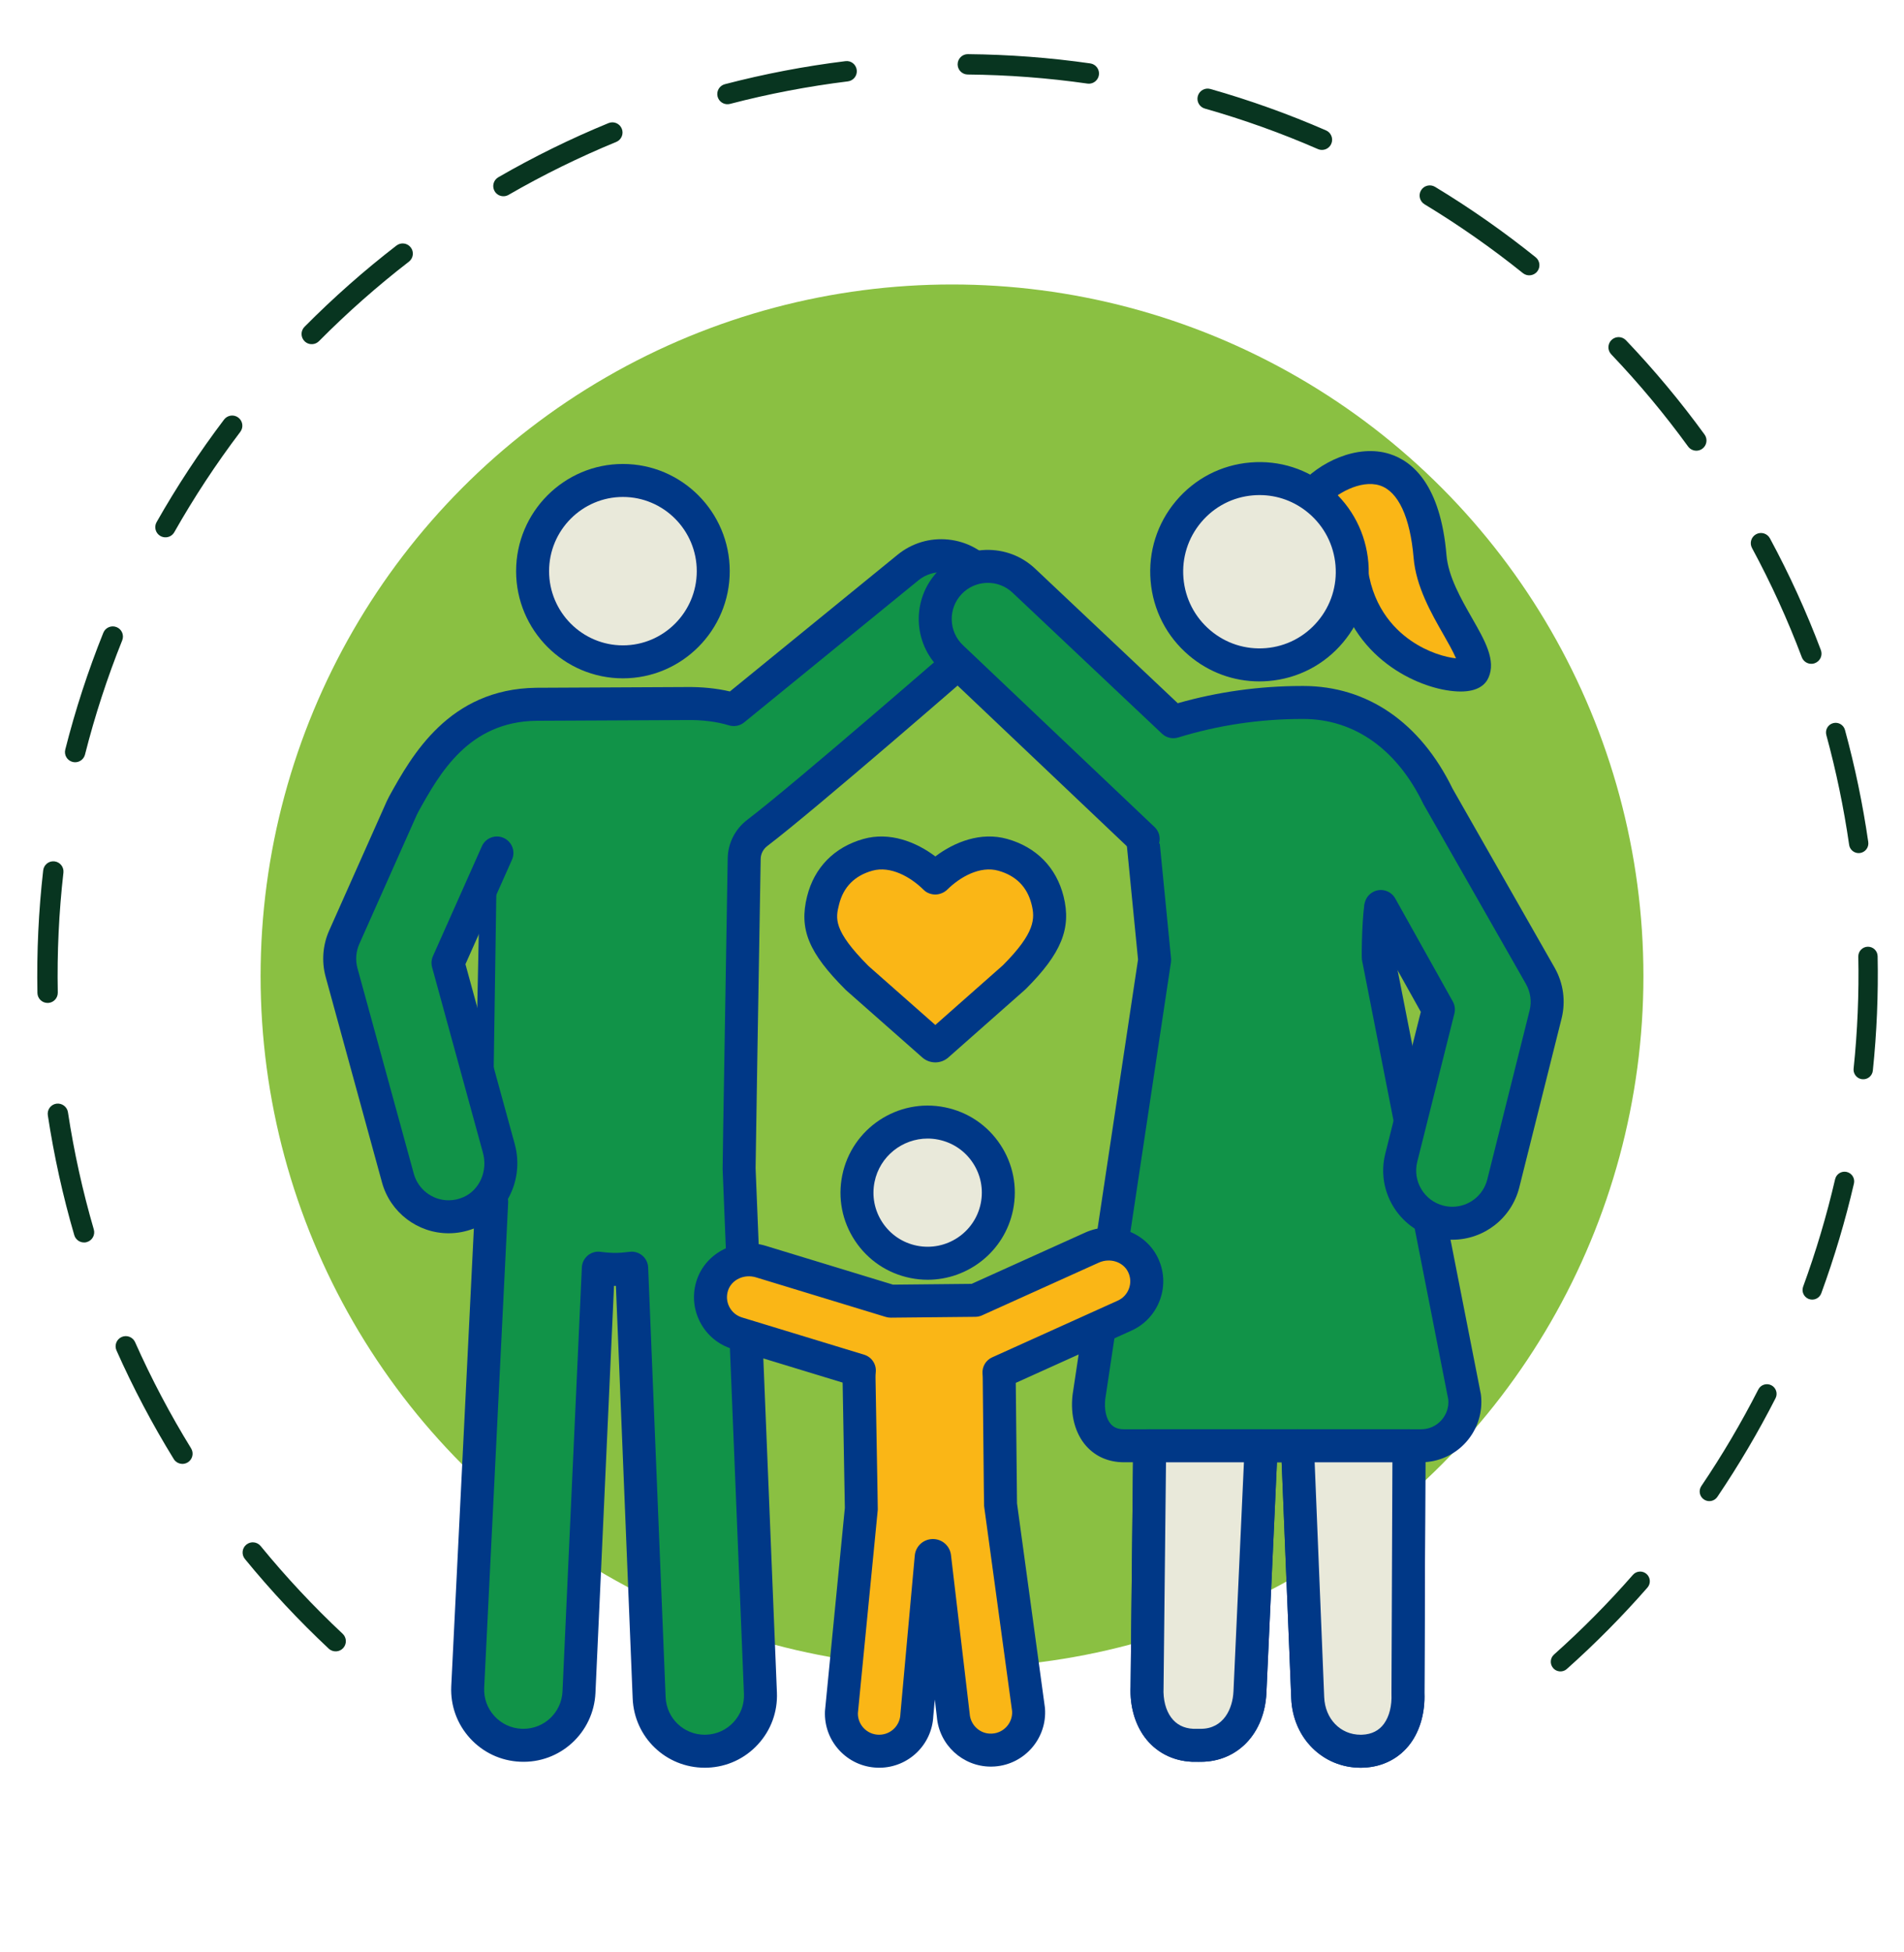
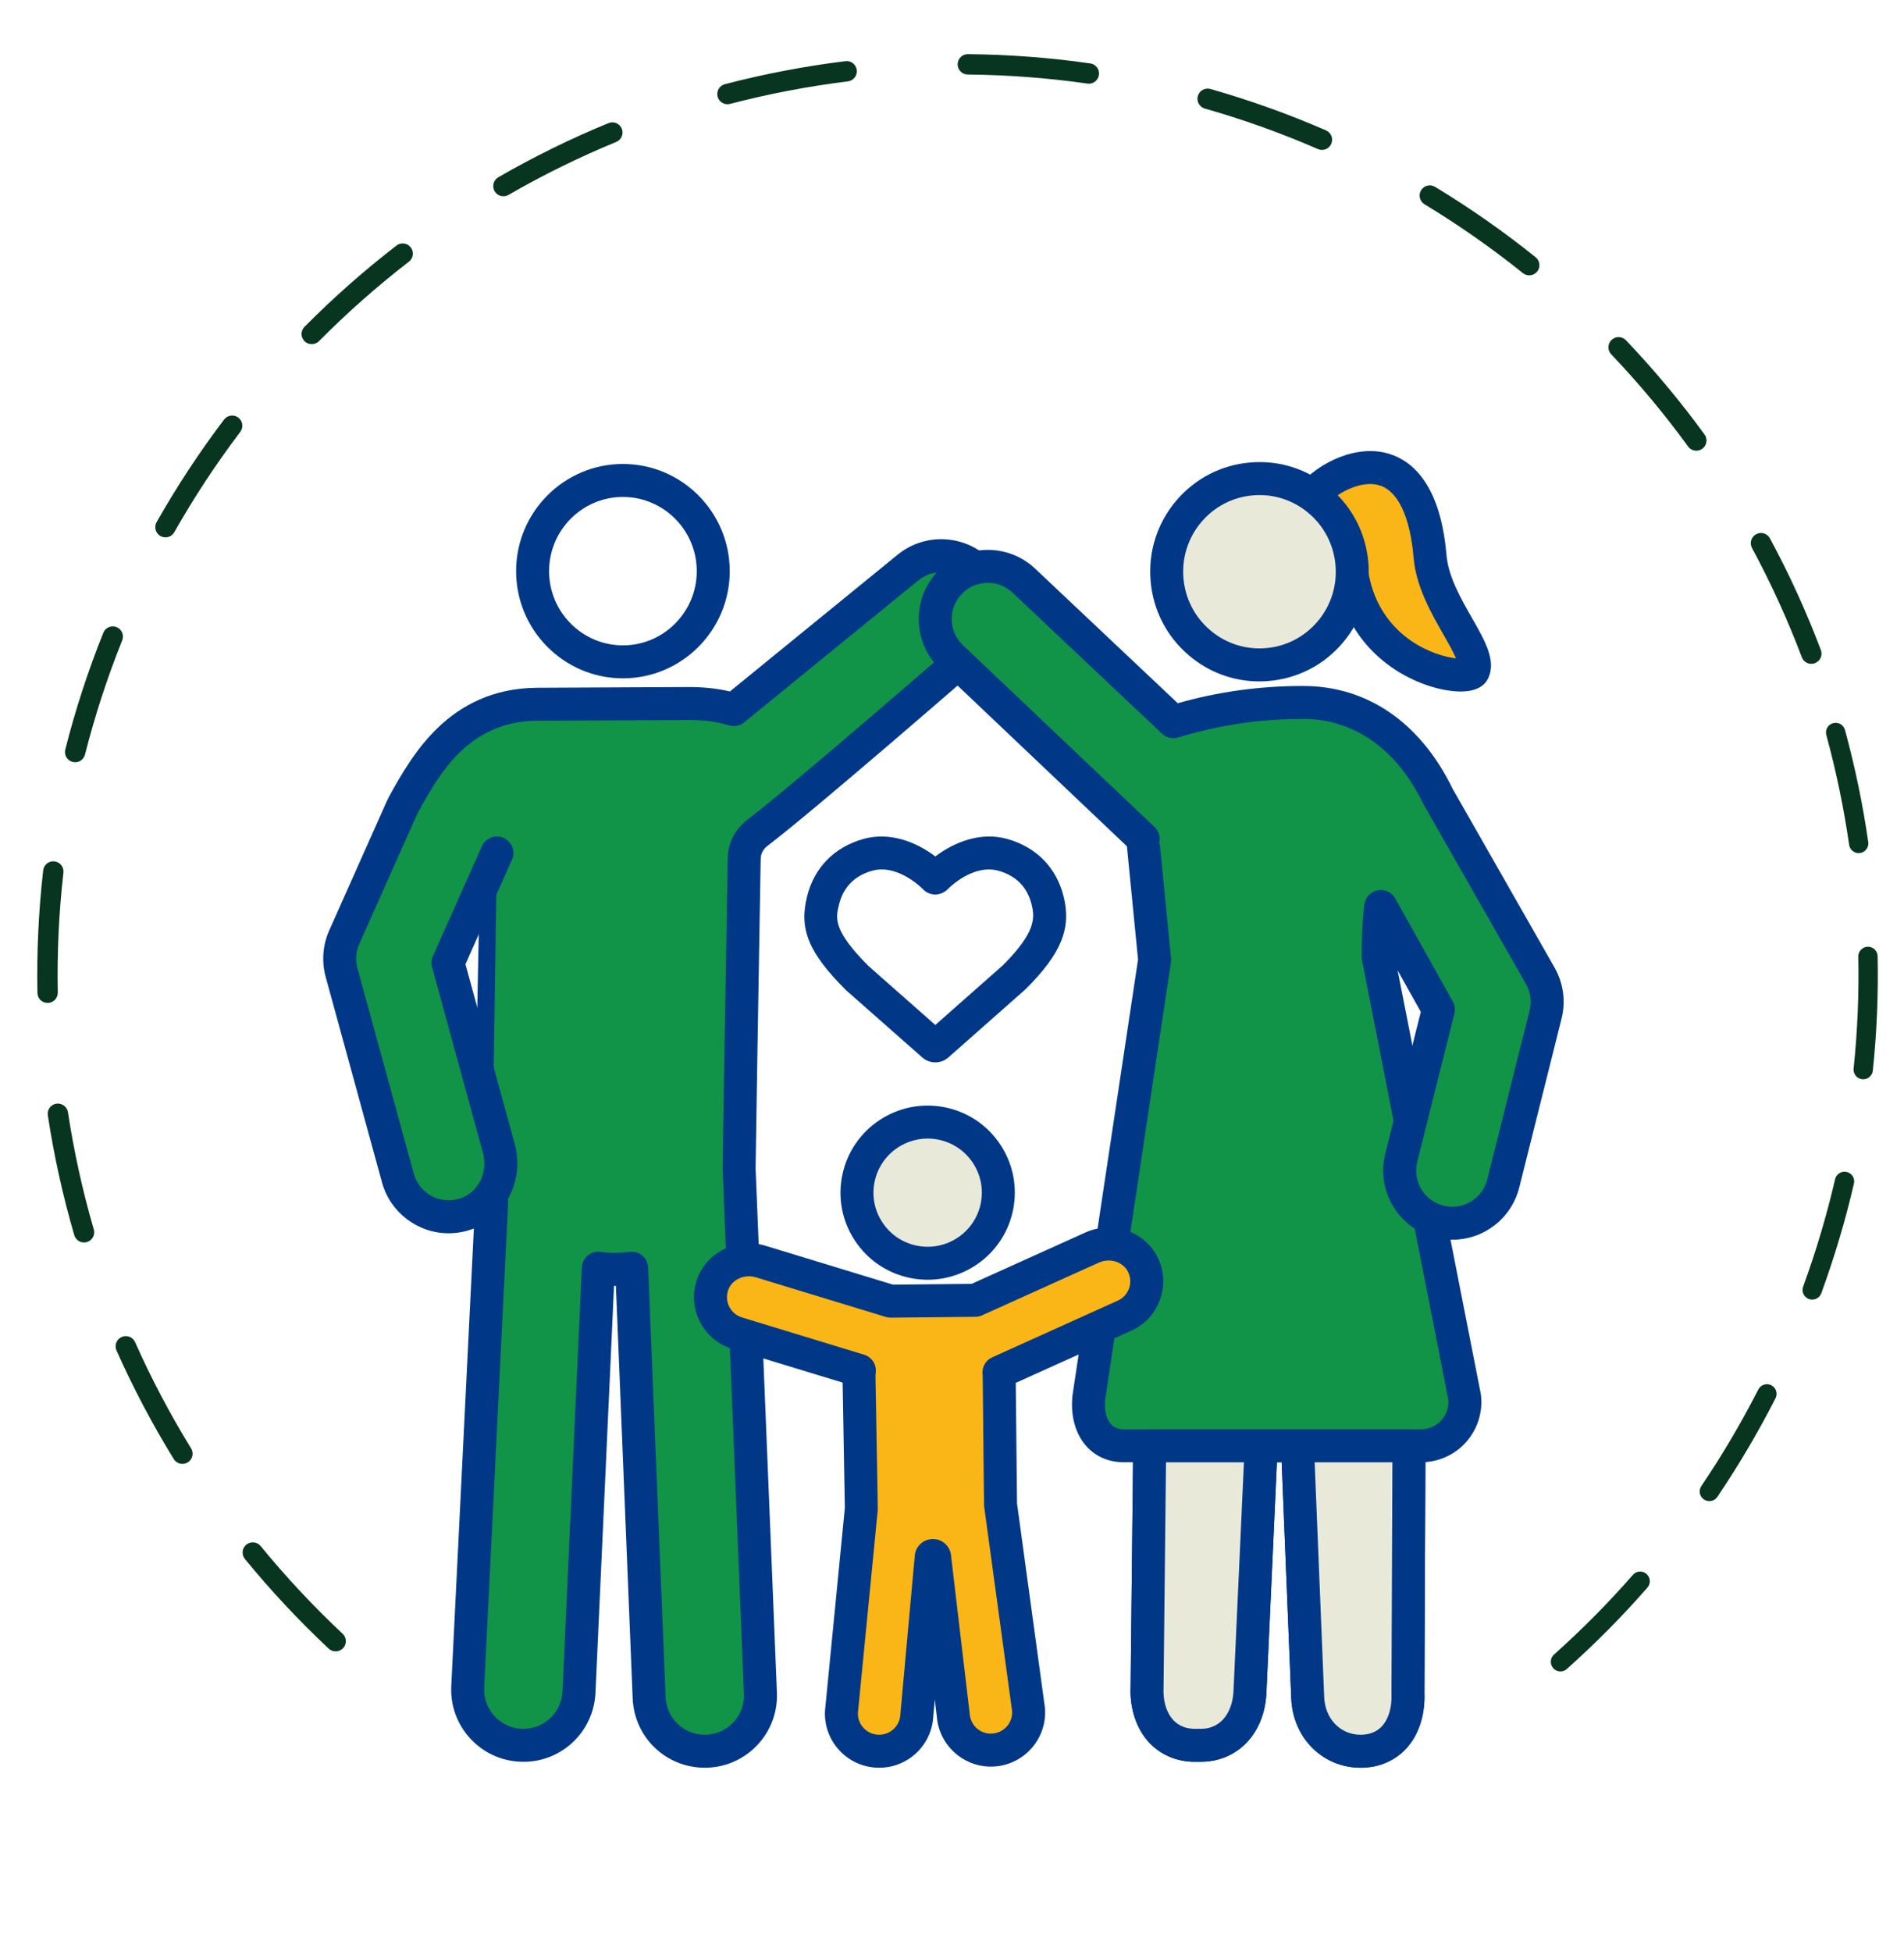
<svg xmlns="http://www.w3.org/2000/svg" version="1.1" id="Layer_1" x="0px" y="0px" viewBox="0 0 193.067 197.889" xml:space="preserve">
  <g>
    <path fill="#083520" d="M34.115,167.381c-0.278,0.021-0.564-0.07-0.784-0.276c-3.021-2.829-5.881-5.887-8.498-9.087   c-0.361-0.442-0.296-1.092,0.145-1.453c0.444-0.362,1.093-0.296,1.453,0.145c2.561,3.131,5.358,6.121,8.313,8.888   c0.415,0.39,0.437,1.043,0.047,1.46C34.607,167.254,34.364,167.362,34.115,167.381z M18.575,148.376   c-0.373,0.028-0.748-0.147-0.957-0.488c-2.172-3.524-4.125-7.228-5.806-11.007c-0.232-0.521,0.003-1.131,0.523-1.363   c0.523-0.231,1.132,0.003,1.363,0.523c1.644,3.696,3.555,7.318,5.678,10.764c0.299,0.485,0.148,1.121-0.337,1.42   C18.892,148.315,18.733,148.364,18.575,148.376z M8.599,125.935c-0.476,0.036-0.929-0.264-1.068-0.74   c-1.156-3.962-2.059-8.051-2.682-12.15c-0.086-0.564,0.302-1.09,0.865-1.176c0.557-0.077,1.09,0.302,1.176,0.865   c0.609,4.009,1.492,8.007,2.622,11.882c0.16,0.547-0.154,1.12-0.702,1.28C8.74,125.918,8.669,125.93,8.599,125.935z M4.906,101.656   c-0.019,0.001-0.039,0.003-0.059,0.002c-0.57,0.012-1.041-0.441-1.052-1.012C3.715,96.502,3.911,92.32,4.38,88.218   c0.065-0.566,0.575-0.976,1.143-0.908c0.566,0.064,0.973,0.576,0.908,1.143c-0.458,4.011-0.65,8.099-0.572,12.154   C5.87,101.157,5.448,101.615,4.906,101.656z M183.747,67.283c-0.446,0.034-0.878-0.227-1.043-0.666   c-1.425-3.78-3.124-7.505-5.049-11.069c-0.271-0.502-0.084-1.128,0.417-1.399c0.501-0.274,1.128-0.084,1.399,0.417   c1.969,3.646,3.707,7.456,5.165,11.323c0.202,0.533-0.068,1.128-0.602,1.329C183.939,67.255,183.843,67.276,183.747,67.283z    M7.696,77.259c-0.108,0.008-0.219,0-0.331-0.029c-0.552-0.14-0.887-0.701-0.747-1.254c1.016-4.012,2.314-7.995,3.859-11.839   c0.214-0.528,0.815-0.785,1.343-0.572c0.529,0.212,0.785,0.813,0.572,1.343c-1.51,3.758-2.78,7.653-3.773,11.576   C8.507,76.924,8.126,77.226,7.696,77.259z M172.087,45.68c-0.345,0.026-0.695-0.122-0.913-0.422   c-2.38-3.273-5.002-6.415-7.794-9.343c-0.394-0.413-0.377-1.066,0.035-1.46c0.415-0.395,1.067-0.376,1.46,0.035   c2.854,2.994,5.536,6.208,7.968,9.553c0.335,0.461,0.233,1.107-0.227,1.442C172.456,45.602,172.273,45.666,172.087,45.68z    M16.854,54.462c-0.198,0.015-0.401-0.027-0.586-0.131c-0.496-0.281-0.67-0.911-0.389-1.407c2.041-3.599,4.342-7.098,6.842-10.397   c0.345-0.454,0.993-0.544,1.446-0.199c0.454,0.344,0.544,0.992,0.199,1.446c-2.445,3.227-4.697,6.648-6.691,10.168   C17.499,54.253,17.186,54.437,16.854,54.462z M155.144,27.906c-0.252,0.019-0.511-0.053-0.724-0.224   c-3.157-2.536-6.513-4.883-9.974-6.977c-0.487-0.295-0.644-0.93-0.349-1.418c0.296-0.487,0.93-0.642,1.418-0.349   c3.538,2.141,6.97,4.542,10.198,7.135c0.444,0.357,0.516,1.007,0.158,1.451C155.685,27.756,155.419,27.885,155.144,27.906z    M31.688,34.883c-0.287,0.022-0.583-0.076-0.804-0.296c-0.405-0.401-0.409-1.055-0.007-1.46c2.915-2.942,6.051-5.712,9.324-8.237   c0.453-0.349,1.099-0.265,1.448,0.187s0.265,1.099-0.187,1.448c-3.2,2.469-6.268,5.18-9.118,8.056   C32.161,34.764,31.927,34.865,31.688,34.883z M134.124,15.193c-0.162,0.012-0.329-0.013-0.489-0.083   c-3.71-1.618-7.567-2.999-11.463-4.105c-0.548-0.155-0.867-0.727-0.71-1.275c0.157-0.548,0.726-0.866,1.275-0.71   c3.983,1.131,7.927,2.544,11.722,4.197c0.523,0.228,0.761,0.837,0.534,1.359C134.836,14.94,134.493,15.165,134.124,15.193z    M51.126,19.889c-0.384,0.029-0.768-0.158-0.973-0.513c-0.285-0.494-0.115-1.125,0.378-1.41c3.585-2.07,7.342-3.916,11.17-5.487   c0.531-0.221,1.131,0.036,1.347,0.562c0.217,0.527-0.035,1.131-0.562,1.347c-3.743,1.537-7.417,3.342-10.922,5.366   C51.424,19.834,51.275,19.877,51.126,19.889z M110.487,8.48c-0.074,0.006-0.149,0.003-0.225-0.008   c-3.996-0.572-8.078-0.881-12.134-0.918c-0.57-0.005-1.028-0.471-1.023-1.041c0.004-0.569,0.477-1.034,1.041-1.023   c4.146,0.037,8.322,0.352,12.408,0.938c0.564,0.081,0.956,0.604,0.876,1.168C111.36,8.085,110.959,8.445,110.487,8.48z    M73.841,10.562c-0.488,0.037-0.947-0.278-1.076-0.769c-0.144-0.551,0.186-1.115,0.738-1.259c3.99-1.041,8.102-1.827,12.221-2.334   c0.576-0.079,1.081,0.333,1.151,0.898c0.069,0.566-0.333,1.081-0.898,1.151c-4.029,0.496-8.051,1.265-11.953,2.283   C73.963,10.548,73.902,10.557,73.841,10.562z M157.84,169.334c-0.127-0.055-0.243-0.137-0.341-0.247   c-0.36-0.404-0.325-1.023,0.079-1.383c2.822-2.516,5.513-5.233,7.999-8.075c0.356-0.407,0.975-0.448,1.382-0.092   c0.407,0.356,0.448,0.975,0.092,1.382c-2.539,2.903-5.288,5.678-8.17,8.247C158.588,169.429,158.18,169.481,157.84,169.334z    M172.94,152.075c-0.055-0.024-0.109-0.053-0.161-0.088c-0.448-0.303-0.566-0.912-0.262-1.36c2.113-3.123,4.056-6.417,5.778-9.79   c0.246-0.482,0.833-0.671,1.318-0.428c0.482,0.246,0.673,0.836,0.427,1.318c-1.758,3.445-3.743,6.808-5.9,9.998   C173.872,152.121,173.364,152.259,172.94,152.075z M183.37,131.649c-0.473-0.205-0.709-0.745-0.53-1.235   c1.301-3.557,2.391-7.221,3.242-10.892c0.122-0.527,0.649-0.855,1.176-0.733c0.528,0.122,0.855,0.649,0.733,1.176   c-0.869,3.748-1.983,7.491-3.311,11.122c-0.186,0.508-0.748,0.769-1.257,0.584C183.405,131.664,183.387,131.657,183.37,131.649z    M188.543,109.315c-0.382-0.165-0.63-0.565-0.585-1.001c0.392-3.756,0.552-7.576,0.476-11.355c-0.011-0.541,0.419-0.988,0.96-0.999   c0.541-0.011,0.988,0.419,0.999,0.96c0.078,3.859-0.086,7.761-0.486,11.598c-0.056,0.538-0.538,0.929-1.076,0.873   C188.729,109.379,188.632,109.353,188.543,109.315z M188.085,86.39c-0.302-0.131-0.531-0.41-0.581-0.759   c-0.54-3.738-1.319-7.482-2.313-11.129c-0.142-0.522,0.165-1.061,0.687-1.203s1.061,0.166,1.203,0.687   c1.016,3.724,1.811,7.548,2.362,11.364c0.077,0.535-0.294,1.032-0.829,1.11C188.427,86.487,188.246,86.46,188.085,86.39z" />
-     <circle fill="#8AC042" cx="96.534" cy="98.944" r="70.11" />
    <g>
      <g>
        <g>
          <g>
            <g>
-               <ellipse fill="#E9E9DA" cx="63.165" cy="57.892" rx="9.159" ry="9.192" />
              <path fill="#003887" d="M63.165,68.756c-5.972,0-10.831-4.874-10.831-10.864s4.859-10.864,10.831-10.864        c5.972,0,10.831,4.874,10.831,10.864S69.137,68.756,63.165,68.756z M63.165,50.372c-4.128,0-7.487,3.374-7.487,7.521        s3.359,7.521,7.487,7.521s7.488-3.374,7.488-7.521S67.293,50.372,63.165,50.372z" />
            </g>
          </g>
          <g>
            <g>
              <line fill="#FFFFFF" x1="49.833" y1="113.58" x2="50.389" y2="86.459" />
              <path fill="#003887" d="M49.833,115.251c-0.011,0-0.023,0-0.035,0c-0.923-0.019-1.656-0.783-1.637-1.706l0.556-27.121        c0.019-0.911,0.763-1.638,1.671-1.638c0.011,0,0.023,0,0.035,0c0.923,0.019,1.656,0.783,1.637,1.706l-0.556,27.121        C51.485,114.525,50.741,115.251,49.833,115.251z" />
            </g>
            <g>
              <path fill="#119348" d="M50.389,86.459l-4.963,11.139l5.157,18.808c0.706,2.575-0.471,5.391-2.916,6.465        c-0.719,0.316-1.459,0.463-2.18,0.463c-2.343,0-4.491-1.556-5.14-3.924l-5.712-20.831c-0.326-1.189-0.23-2.455,0.272-3.582        L40.742,81.9c0.068-0.136,0.134-0.268,0.202-0.404c2.209-3.98,5.547-10.008,13.444-10.11l15.209-0.074        c1.924-0.026,3.516,0.218,4.811,0.611l17.666-14.398c2.284-1.859,5.644-1.516,7.503,0.768c1.86,2.284,1.516,5.643-0.768,7.503        c0,0-17.052,14.85-22.016,18.627c-0.82,0.624-1.314,1.577-1.332,2.607c-0.115,6.794-0.526,31.15-0.516,31.395l2.163,53.205        c0.127,3.116-2.297,5.745-5.413,5.871c-0.078,0.004-0.156,0.005-0.233,0.005c-3.013,0-5.515-2.379-5.638-5.418l-1.77-43.546        c-0.548,0.073-1.102,0.124-1.669,0.124c-0.077,0-0.154-0.001-0.232-0.002c-0.503-0.009-0.995-0.056-1.481-0.122l-1.962,42.974        c-0.138,3.027-2.637,5.39-5.637,5.39c-0.087,0-0.174-0.002-0.262-0.006c-3.116-0.142-5.526-2.783-5.383-5.898l2.431-49.18" />
              <path fill="#003887" d="M71.461,179.177c-3.939,0-7.148-3.084-7.308-7.022l-1.7-41.818c-0.023,0-0.046,0-0.069,0l-0.122-0.001        l-1.883,41.255c-0.184,4.032-3.595,7.177-7.653,6.977c-1.945-0.089-3.746-0.933-5.064-2.377        c-1.318-1.444-1.994-3.314-1.905-5.267l2.293-46.403c-0.826,0.322-1.686,0.484-2.563,0.484c-3.144,0-5.921-2.119-6.752-5.154        l-5.712-20.831c-0.427-1.558-0.301-3.229,0.357-4.704l5.835-13.097c0.01-0.023,0.021-0.045,0.032-0.067l0.201-0.403        c0.011-0.022,0.022-0.044,0.034-0.065c2.258-4.068,6.026-10.855,14.884-10.971l15.222-0.074        c1.583-0.02,3.07,0.129,4.425,0.447l17.004-13.859c1.451-1.181,3.277-1.728,5.137-1.537c1.862,0.19,3.538,1.095,4.719,2.546        c2.432,2.987,1.989,7.393-0.985,9.836c-0.932,0.811-17.17,14.942-22.083,18.68c-0.419,0.319-0.663,0.794-0.672,1.305        c-0.193,11.358-0.518,30.741-0.516,31.349l2.162,53.155c0.08,1.953-0.606,3.82-1.931,5.258        c-1.325,1.438-3.131,2.273-5.084,2.352C71.67,179.176,71.566,179.177,71.461,179.177z M64.053,126.87        c0.391,0,0.773,0.137,1.076,0.392c0.36,0.302,0.575,0.742,0.595,1.212l1.771,43.546c0.087,2.139,1.829,3.814,3.967,3.814        c0.052,0,0.103-0.001,0.154-0.003c1.072-0.043,2.053-0.497,2.773-1.278c0.72-0.781,1.092-1.795,1.049-2.855l-2.163-53.206        c-0.003-0.079-0.013-0.318,0.515-31.491c0.026-1.541,0.752-2.966,1.99-3.909c4.863-3.7,21.76-18.409,21.931-18.557        c0.014-0.012,0.028-0.024,0.042-0.035c1.565-1.275,1.802-3.586,0.527-5.151c-0.617-0.759-1.493-1.231-2.466-1.33        c-0.972-0.1-1.927,0.186-2.685,0.803L75.463,73.219c-0.431,0.351-1.009,0.465-1.541,0.304        c-1.251-0.379-2.699-0.564-4.303-0.539l-15.223,0.074c-6.894,0.09-9.831,5.359-11.973,9.218l-0.169,0.339l-5.82,13.064        c-0.344,0.771-0.41,1.645-0.187,2.459l5.712,20.831c0.435,1.586,1.886,2.694,3.528,2.694c0.514,0,1.021-0.108,1.508-0.322        c1.632-0.717,2.481-2.648,1.976-4.492l-5.157-18.808c-0.102-0.373-0.072-0.769,0.085-1.123l4.963-11.139        c0.376-0.843,1.365-1.222,2.207-0.847c0.843,0.376,1.223,1.364,0.847,2.208l-4.72,10.593l4.999,18.232        c0.532,1.939,0.234,3.94-0.692,5.563c0.022,0.122,0.03,0.248,0.024,0.377l-2.431,49.18c-0.048,1.054,0.319,2.07,1.035,2.854        c0.716,0.784,1.694,1.243,2.755,1.291c0.067,0.003,0.126,0.004,0.185,0.004c2.127,0,3.87-1.666,3.966-3.794L59,128.465        c0.022-0.469,0.24-0.907,0.6-1.208c0.361-0.301,0.83-0.437,1.296-0.372c0.477,0.065,0.897,0.1,1.286,0.107l0.202,0.002        c0.428,0,0.888-0.035,1.447-0.109C63.905,126.875,63.98,126.87,64.053,126.87z" />
            </g>
          </g>
        </g>
        <g>
          <path fill="#119348" d="M127.937,72.522c-6.924,0.294-12.299,6.145-12.005,13.07l1.151,11.707l-6.665,44.298      c-0.306,2.635,0.903,4.948,3.556,4.948h2.606l-0.266,24.456c-0.143,3.115,1.505,5.76,4.62,5.902      c0.088,0.004,0.73,0.002,0.817,0.002c3,0,4.855-2.362,4.993-5.39l1.14-24.971h3.681l1.038,25.543      c0.123,3.039,2.353,5.418,5.365,5.418c0.078,0,0.156-0.001,0.233-0.005c3.116-0.126,4.689-2.755,4.562-5.871l0.104-25.085h1.234      c2.653,0,4.712-2.313,4.406-4.948l-8.753-44.561c-0.055-0.471,0.106-4.742,0.263-5.153" />
          <path fill="#003887" d="M137.97,179.177c-3.849,0-6.874-3.019-7.036-7.022l-0.973-23.939h-0.479l-1.067,23.375      c-0.187,4.113-2.927,6.985-6.663,6.985l-0.089,0c-0.226,0-0.728,0-0.808-0.004c-1.97-0.09-3.676-0.984-4.801-2.518      c-0.993-1.355-1.494-3.165-1.411-5.101l0.247-22.738h-0.917c-1.547,0-2.871-0.569-3.829-1.645      c-1.117-1.254-1.623-3.138-1.387-5.167c0.002-0.019,0.004-0.037,0.007-0.056l6.634-44.093l-1.131-11.5      c-0.003-0.031-0.005-0.062-0.006-0.093c-0.332-7.834,5.771-14.478,13.604-14.811c0.933-0.038,1.702,0.677,1.741,1.599      c0.039,0.922-0.677,1.702-1.599,1.741c-5.977,0.254-10.636,5.311-10.408,11.284l1.146,11.659      c0.013,0.137,0.01,0.276-0.011,0.412l-6.66,44.269c-0.117,1.056,0.093,2.001,0.566,2.532c0.314,0.353,0.75,0.525,1.332,0.525      h2.607c0.447,0,0.874,0.179,1.189,0.496c0.314,0.317,0.488,0.747,0.483,1.194l-0.266,24.456c0,0.019-0.001,0.039-0.001,0.059      c-0.055,1.187,0.217,2.253,0.766,3.001c0.53,0.722,1.29,1.111,2.26,1.155c0.085,0.002,0.465,0.001,0.644,0l0.097,0      c2.325,0,3.244-2.044,3.323-3.794l1.14-24.971c0.041-0.893,0.777-1.596,1.67-1.596h3.681c0.897,0,1.634,0.708,1.67,1.604      l1.038,25.543c0.09,2.21,1.644,3.814,3.696,3.814c0.051,0,0.103-0.001,0.154-0.003c0.968-0.039,1.711-0.417,2.221-1.123      c0.533-0.738,0.799-1.807,0.75-3.01c-0.001-0.025-0.001-0.05-0.001-0.075l0.104-25.085c0.004-0.921,0.751-1.665,1.672-1.665      h1.234c0.799,0,1.533-0.329,2.064-0.926c0.519-0.583,0.762-1.326,0.688-2.099l-8.739-44.489c-0.008-0.043-0.015-0.086-0.02-0.13      c-0.052-0.443,0.031-5.078,0.361-5.941c0.329-0.862,1.295-1.295,2.158-0.966c0.814,0.311,1.246,1.189,1.015,2.013      c-0.1,0.623-0.235,3.772-0.211,4.488l8.732,44.453c0.008,0.043,0.015,0.086,0.02,0.129c0.201,1.729-0.348,3.467-1.506,4.767      c-1.061,1.192-2.548,1.918-4.13,2.03l-0.097,23.399c0.071,1.933-0.419,3.73-1.381,5.064c-1.109,1.536-2.808,2.426-4.786,2.507      C138.178,179.176,138.074,179.177,137.97,179.177z M141.619,92.365c-0.011,0.038-0.025,0.076-0.039,0.114      C141.591,92.451,141.606,92.413,141.619,92.365z" />
        </g>
        <g>
          <g>
            <g>
              <path fill="#FAB616" d="M136.958,57.087c-0.277-3.294-6.145-4.198-3.97-6.772c2.646-3.132,10.952-6.593,12.02,6.094        c0.413,4.901,5.308,9.569,4.396,11.605C148.797,69.372,137.849,67.668,136.958,57.087z" />
              <path fill="#003887" d="M148.111,70.092c-0.432,0-0.924-0.043-1.487-0.138c-3.866-0.657-10.604-4.078-11.332-12.727l0,0        c-0.066-0.78-1.027-1.522-1.957-2.239c-1.144-0.881-2.327-1.793-2.485-3.275c-0.092-0.859,0.198-1.693,0.861-2.478        c1.986-2.351,5.892-4.276,9.217-3.216c2.289,0.73,5.144,3.1,5.746,10.248c0.182,2.168,1.468,4.417,2.602,6.401        c1.31,2.292,2.441,4.271,1.654,6.029C150.626,69.376,149.886,70.092,148.111,70.092z M147.845,67.445L147.845,67.445        L147.845,67.445z M138.624,56.947c0.364,4.321,2.616,6.729,4.441,7.988c1.746,1.204,3.521,1.685,4.577,1.794        c-0.296-0.698-0.856-1.677-1.269-2.4c-1.241-2.172-2.786-4.874-3.031-7.779c-0.349-4.141-1.567-6.749-3.43-7.344        c-1.955-0.622-4.535,0.871-5.647,2.188c-0.002,0.002-0.004,0.005-0.006,0.007c0.238,0.263,0.753,0.66,1.116,0.94        C136.666,53.336,138.434,54.698,138.624,56.947L138.624,56.947z" />
            </g>
          </g>
        </g>
        <g>
          <g>
            <path fill="#119348" d="M115.921,85.043L96.504,66.621c-2.143-2.021-2.241-5.396-0.221-7.539       c2.02-2.142,5.397-2.242,7.539-0.221l15.154,14.293c4.197-1.29,8.558-1.945,13.001-1.95c0.055-0.001,0.108-0.001,0.162-0.001       c5.85,0,10.693,3.372,13.674,9.52l10.366,18.179c0.681,1.194,0.874,2.605,0.54,3.938l-4.286,17.109       c-0.607,2.422-2.781,4.039-5.169,4.039c-0.43,0-0.865-0.052-1.3-0.161c-2.857-0.716-4.593-3.612-3.877-6.469l3.766-15.032       l-5.835-10.442" />
            <path fill="#003887" d="M147.266,125.659c-0.573,0-1.147-0.071-1.707-0.211c-3.747-0.938-6.031-4.75-5.093-8.497l3.605-14.388       l-5.511-9.864c-0.451-0.806-0.162-1.824,0.644-2.275c0.807-0.449,1.825-0.162,2.275,0.644l5.835,10.442       c0.208,0.372,0.266,0.809,0.162,1.222l-3.766,15.032c-0.49,1.958,0.704,3.951,2.662,4.441c0.294,0.074,0.595,0.111,0.894,0.111       c1.68,0,3.138-1.14,3.547-2.773l4.286-17.109c0.23-0.919,0.098-1.88-0.371-2.704l-10.366-18.179       c-0.018-0.032-0.035-0.065-0.052-0.099c-2.683-5.532-7.005-8.578-12.17-8.578l-0.147,0.001       c-4.281,0.005-8.49,0.636-12.525,1.877c-0.574,0.177-1.2,0.031-1.638-0.382l-15.154-14.293       c-0.712-0.671-1.639-1.026-2.619-0.996c-0.978,0.029-1.886,0.436-2.557,1.147c-1.385,1.469-1.317,3.791,0.151,5.176       l19.42,18.425c0.67,0.635,0.698,1.694,0.062,2.363c-0.635,0.67-1.694,0.697-2.363,0.062L95.354,67.834       c-2.806-2.647-2.936-7.089-0.286-9.899c1.284-1.361,3.021-2.14,4.891-2.196c1.881-0.05,3.65,0.622,5.012,1.906l14.454,13.633       c4.064-1.155,8.281-1.742,12.551-1.746l0.164-0.001c6.5,0,11.88,3.697,15.154,10.412l10.339,18.131       c0.899,1.576,1.15,3.413,0.71,5.172l-4.286,17.109C153.274,123.478,150.482,125.659,147.266,125.659z" />
          </g>
        </g>
        <g>
          <line fill="#FFFFFF" x1="116.281" y1="146.545" x2="142.89" y2="146.545" />
          <path fill="#003887" d="M142.89,148.217h-26.609c-0.923,0-1.672-0.748-1.672-1.672c0-0.923,0.749-1.672,1.672-1.672h26.609      c0.923,0,1.672,0.748,1.672,1.672C144.562,147.468,143.813,148.217,142.89,148.217z" />
        </g>
        <g>
          <g>
            <ellipse transform="matrix(0.997 -0.083 0.083 0.997 -4.389 10.855)" fill="#E9E9DA" cx="127.713" cy="57.952" rx="9.408" ry="9.442" />
            <path fill="#003887" d="M127.7,69.067c-2.614,0-5.117-0.916-7.137-2.628c-2.26-1.916-3.642-4.6-3.891-7.557       c-0.249-2.957,0.664-5.834,2.572-8.101c1.909-2.269,4.586-3.655,7.536-3.903c2.956-0.252,5.82,0.671,8.082,2.588       c2.26,1.916,3.642,4.6,3.891,7.557c0.249,2.957-0.664,5.834-2.572,8.101c-1.909,2.269-4.585,3.655-7.536,3.903       C128.329,69.053,128.014,69.067,127.7,69.067z M127.72,50.181c-0.219,0-0.439,0.009-0.66,0.028       c-2.058,0.173-3.925,1.141-5.258,2.724c-1.334,1.585-1.973,3.598-1.799,5.667c0.174,2.07,1.141,3.947,2.721,5.287       c1.579,1.339,3.578,1.978,5.64,1.807c2.058-0.173,3.925-1.141,5.258-2.725c1.334-1.585,1.973-3.598,1.799-5.667       c-0.174-2.07-1.141-3.947-2.721-5.287C131.291,50.821,129.543,50.181,127.72,50.181z" />
          </g>
        </g>
        <g>
          <g>
            <path fill="#E9E9DA" d="M92.637,127.9c3.878,0.787,7.66-1.714,8.449-5.586s-1.716-7.649-5.594-8.436       c-3.878-0.787-7.66,1.714-8.449,5.586C86.255,123.336,88.759,127.113,92.637,127.9z" />
            <path fill="#003887" d="M94.067,129.716c-0.582,0-1.171-0.058-1.763-0.178l0,0c-2.313-0.469-4.304-1.81-5.607-3.776       c-1.304-1.966-1.762-4.321-1.292-6.632c0.971-4.769,5.641-7.861,10.419-6.891c2.313,0.469,4.304,1.81,5.607,3.776       c1.304,1.966,1.762,4.321,1.292,6.632C101.873,126.825,98.18,129.716,94.067,129.716z M94.062,115.405       c-2.557,0-4.853,1.795-5.381,4.392c-0.292,1.435-0.007,2.897,0.802,4.118c0.81,1.221,2.047,2.055,3.486,2.347l0,0       c2.971,0.601,5.875-1.318,6.478-4.281c0.292-1.435,0.007-2.897-0.802-4.118c-0.81-1.221-2.047-2.055-3.486-2.347       C94.791,115.441,94.424,115.405,94.062,115.405z" />
          </g>
          <g>
            <path fill="#FAB616" d="M115.891,128.192c-0.92-1.88-3.25-2.598-5.16-1.736L98.892,131.8l-8.581,0.086l-13.168-4.015       c-2.004-0.611-4.223,0.398-4.895,2.38c-0.695,2.051,0.447,4.256,2.506,4.884l12.387,3.777       c-0.023,0.235-0.035,0.473-0.034,0.715c0,0,0.238,13.148,0.232,13.308l-2.017,20.603c-0.081,2.109,1.566,3.885,3.678,3.965       c0.063,0.002,0.126,0.003,0.188,0.002c2.029-0.02,3.705-1.629,3.783-3.675l1.452-15.987c0.003-0.227,0.341-0.232,0.351-0.005       l1.889,16.018c0.151,2.021,1.85,3.557,3.851,3.536c0.083-0.001,0.167-0.004,0.251-0.01c2.108-0.158,3.689-1.991,3.531-4.096       l-2.837-20.768c-0.017-0.23-0.136-12.929-0.136-12.929c0-0.164-0.015-0.325-0.026-0.486c0.005-0.002,0.01-0.004,0.015-0.006       l12.718-5.741C115.991,132.47,116.842,130.138,115.891,128.192z" />
            <path fill="#003887" d="M89.146,179.177c-0.067,0-0.136-0.001-0.205-0.004c-1.473-0.056-2.83-0.679-3.829-1.756       c-0.998-1.077-1.517-2.478-1.461-3.944c0.001-0.033,0.004-0.066,0.007-0.099l2.01-20.531c-0.007-0.58-0.133-7.684-0.224-12.702       l-11.177-3.408c-1.436-0.438-2.604-1.414-3.289-2.749c-0.684-1.333-0.795-2.85-0.313-4.27c0.943-2.782,4.069-4.325,6.966-3.442       l12.921,3.94l7.972-0.08l11.519-5.2c2.762-1.248,6.059-0.114,7.35,2.525v0c0.66,1.348,0.743,2.866,0.235,4.276       c-0.509,1.411-1.542,2.528-2.91,3.145l-11.718,5.29c0.045,4.755,0.111,11.405,0.127,12.211l2.825,20.68       c0.004,0.034,0.008,0.068,0.011,0.102c0.226,3.021-2.05,5.662-5.074,5.888c-0.121,0.009-0.241,0.014-0.361,0.015       c-0.018,0-0.037,0-0.056,0c-2.849,0-5.241-2.202-5.474-5.045l-0.207-1.754l-0.152,1.677c-0.136,2.91-2.514,5.206-5.434,5.236       C89.185,179.177,89.165,179.177,89.146,179.177z M86.991,173.644c-0.011,0.558,0.192,1.089,0.573,1.5       c0.391,0.422,0.924,0.666,1.499,0.688c0.032,0.001,0.068,0.002,0.105,0.001c1.153-0.012,2.088-0.92,2.132-2.068       c0.001-0.029,0.003-0.058,0.006-0.087l1.449-15.954c0.061-0.961,0.842-1.711,1.815-1.726c0.01,0,0.02,0,0.029,0       c0.962,0,1.751,0.724,1.838,1.675l1.885,15.986c0.002,0.024,0.005,0.047,0.007,0.071c0.085,1.128,1.037,2.016,2.167,1.99       c0.049-0.001,0.097-0.003,0.145-0.006c1.168-0.087,2.053-1.097,1.989-2.26l-2.829-20.71c-0.004-0.034-0.008-0.067-0.011-0.101       c-0.005-0.07-0.021-0.284-0.141-13.038c0-0.106-0.008-0.2-0.015-0.294l-0.007-0.09c-0.049-0.699,0.343-1.354,0.982-1.641       c0.015-0.007,0.031-0.014,0.047-0.02l12.685-5.726c0.536-0.242,0.94-0.679,1.14-1.232c0.199-0.551,0.166-1.145-0.092-1.673       c-0.506-1.034-1.838-1.459-2.971-0.947l-11.839,5.344c-0.211,0.095-0.44,0.146-0.671,0.148l-8.581,0.086       c-0.174-0.001-0.341-0.023-0.504-0.073l-13.168-4.015c-1.19-0.362-2.456,0.228-2.825,1.317       c-0.188,0.557-0.145,1.15,0.122,1.671c0.268,0.523,0.726,0.905,1.289,1.077l12.386,3.777c0.761,0.232,1.253,0.968,1.176,1.759       c-0.018,0.189-0.027,0.373-0.026,0.548c0.238,13.171,0.233,13.315,0.231,13.377c-0.001,0.034-0.003,0.067-0.007,0.101       L86.991,173.644z M93.103,157.918C93.103,157.918,93.103,157.918,93.103,157.918C93.103,157.918,93.103,157.918,93.103,157.918       z M93.103,157.914c0,0.001,0,0.002,0,0.003C93.103,157.916,93.103,157.915,93.103,157.914z M96.094,157.873L96.094,157.873       L96.094,157.873z M96.094,157.868c0,0.001,0,0.002,0,0.003C96.094,157.87,96.094,157.869,96.094,157.868z" />
          </g>
        </g>
      </g>
-       <path fill="#FAB616" d="M95.057,105.932l7.787-6.877c3.442-3.442,3.967-5.447,3.38-7.794c-0.444-1.774-1.658-3.806-4.541-4.615    c-2.413-0.677-5.017,0.571-6.8,2.332c-0.013,0.013-0.027,0.027-0.04,0.04c-0.013-0.013-0.027-0.027-0.04-0.04    c-1.783-1.761-4.387-3.009-6.8-2.332c-2.883,0.809-4.098,2.841-4.541,4.615c-0.587,2.347-0.27,4.144,3.464,7.878l7.703,6.793    C94.751,106.04,94.935,106.04,95.057,105.932z" />
      <path fill="#003887" d="M94.842,107.684c-0.472,0-0.944-0.166-1.321-0.499l-7.702-6.792c-0.026-0.023-0.052-0.047-0.076-0.072    c-3.751-3.75-4.736-6.139-3.904-9.466c0.731-2.924,2.76-4.991,5.712-5.819c2.67-0.75,5.343,0.3,7.292,1.772    c1.948-1.472,4.618-2.523,7.291-1.772c2.952,0.828,4.981,2.895,5.712,5.819c0.811,3.244-0.225,5.787-3.821,9.382    c-0.024,0.025-0.049,0.048-0.075,0.071l-7.787,6.877C95.787,107.517,95.315,107.684,94.842,107.684z M93.95,104.679    C93.95,104.679,93.95,104.679,93.95,104.679S93.95,104.679,93.95,104.679z M95.732,104.676l0.001,0.001    C95.733,104.677,95.733,104.677,95.732,104.676z M88.071,97.92l6.771,5.971l6.857-6.055c3.287-3.297,3.26-4.746,2.904-6.17    c-0.44-1.759-1.574-2.906-3.371-3.411c-1.86-0.523-3.891,0.645-5.174,1.912c-0.316,0.312-0.77,0.493-1.207,0.502    c-0.445-0.003-0.889-0.164-1.2-0.481c-1.304-1.288-3.337-2.456-5.196-1.934c-1.797,0.504-2.931,1.652-3.371,3.411    C84.733,93.064,84.432,94.272,88.071,97.92z" />
      <g>
        <g>
          <path fill="#E9E9DA" d="M120.934,176.903c0.088,0.004,0.73,0.002,0.817,0.002c3,0,4.855-2.362,4.993-5.39l1.14-24.971H116.58      l-0.266,24.456C116.171,174.116,117.819,176.761,120.934,176.903z" />
          <path fill="#003887" d="M121.514,178.577c-0.241,0-0.573-0.001-0.656-0.004l0,0c-1.973-0.09-3.679-0.984-4.804-2.518      c-0.993-1.355-1.494-3.165-1.411-5.101l0.265-24.428c0.01-0.916,0.755-1.654,1.672-1.654h11.305      c0.456,0,0.893,0.187,1.209,0.517c0.315,0.33,0.482,0.775,0.461,1.231l-1.14,24.971c-0.187,4.113-2.927,6.985-6.663,6.985      l-0.085,0C121.624,178.577,121.572,178.577,121.514,178.577z M121.002,175.233c0.114,0.002,0.482,0.001,0.657,0.001l0.093,0      c2.325,0,3.244-2.044,3.323-3.794l1.06-23.223h-7.902l-0.247,22.802c0,0.019-0.001,0.039-0.001,0.059      c-0.055,1.187,0.217,2.253,0.766,3.001C119.279,174.798,120.036,175.187,121.002,175.233z" />
        </g>
        <g>
          <path fill="#E9E9DA" d="M137.969,177.506c0.078,0,0.156-0.001,0.233-0.005c3.116-0.126,4.689-2.756,4.562-5.871l0.104-25.085      h-11.303l1.038,25.543C132.727,175.126,134.957,177.506,137.969,177.506z" />
          <path fill="#003887" d="M137.97,179.177c-3.849,0-6.874-3.019-7.036-7.022l-1.038-25.543c-0.019-0.455,0.149-0.897,0.464-1.226      c0.315-0.329,0.751-0.514,1.206-0.514h11.303c0.445,0,0.871,0.177,1.184,0.492c0.314,0.315,0.489,0.742,0.487,1.187      l-0.104,25.049c0.071,1.933-0.419,3.73-1.381,5.064c-1.109,1.536-2.808,2.426-4.786,2.507      C138.178,179.176,138.074,179.177,137.97,179.177z M133.307,148.217l0.967,23.803c0.09,2.21,1.644,3.814,3.696,3.814      c0.051,0,0.103-0.001,0.154-0.003c0.968-0.039,1.711-0.417,2.221-1.123c0.533-0.738,0.799-1.807,0.75-3.01      c-0.001-0.025-0.001-0.05-0.001-0.075l0.097-23.406H133.307z" />
        </g>
      </g>
    </g>
  </g>
</svg>